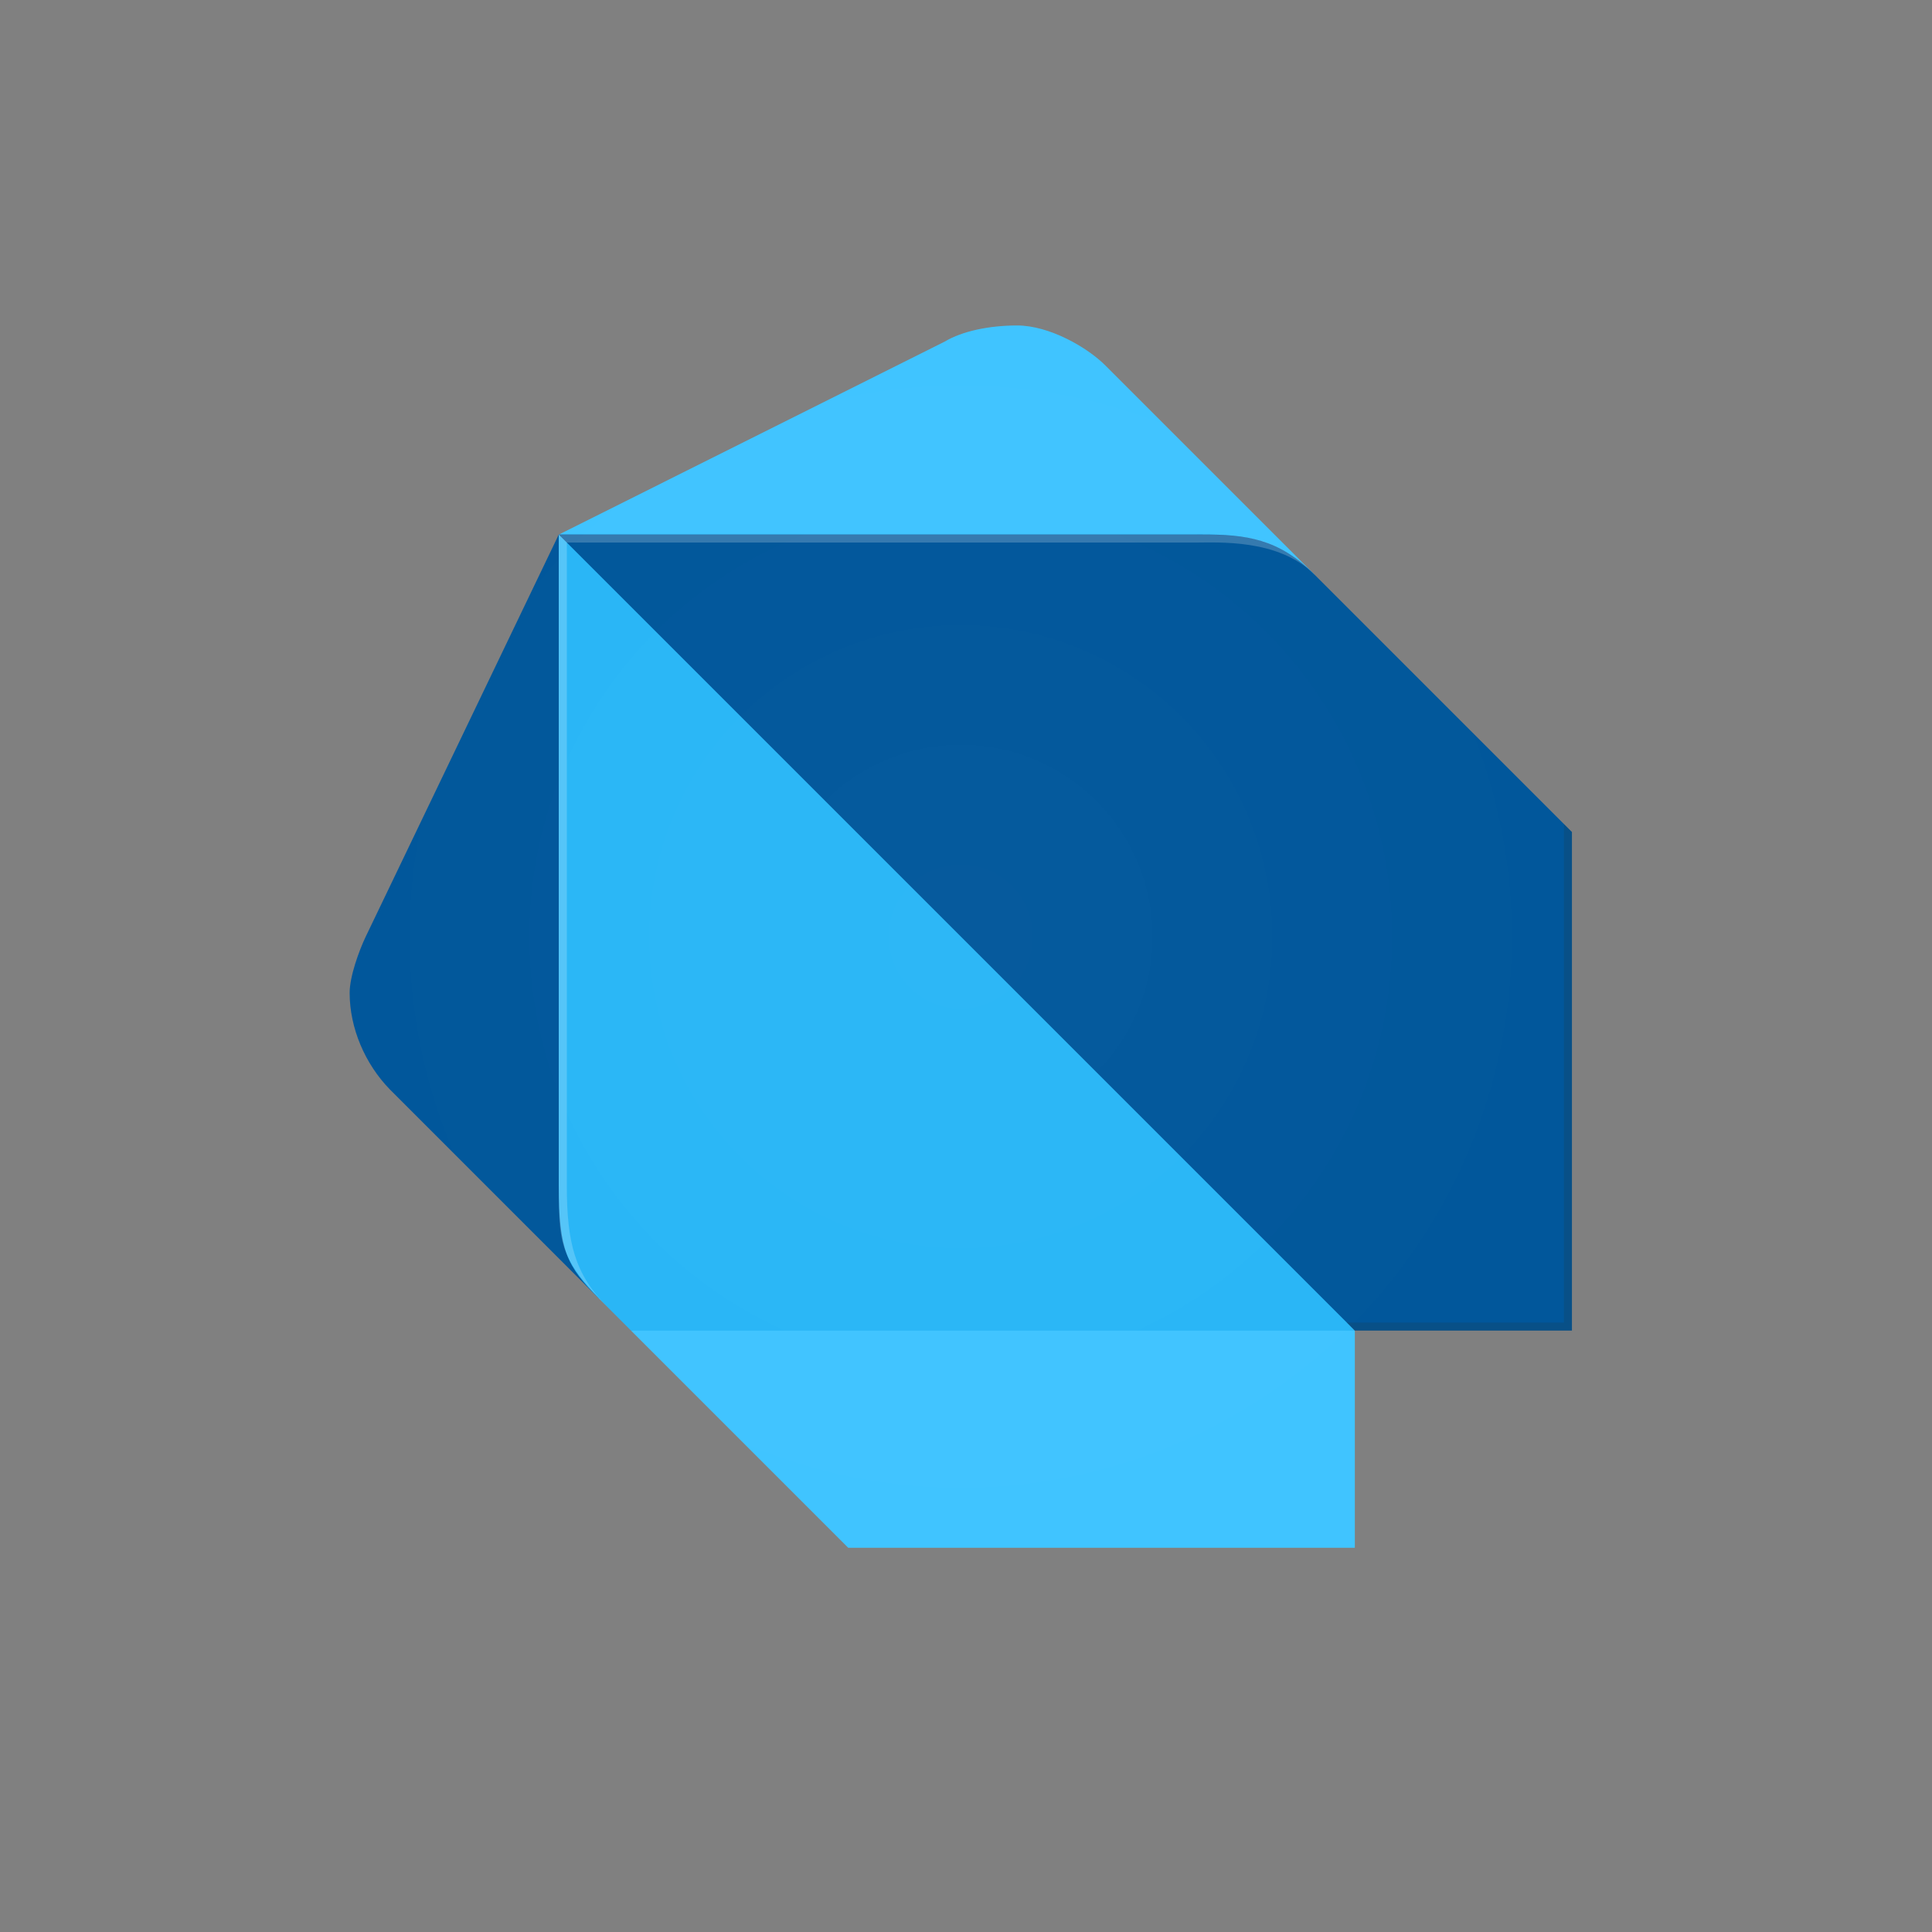
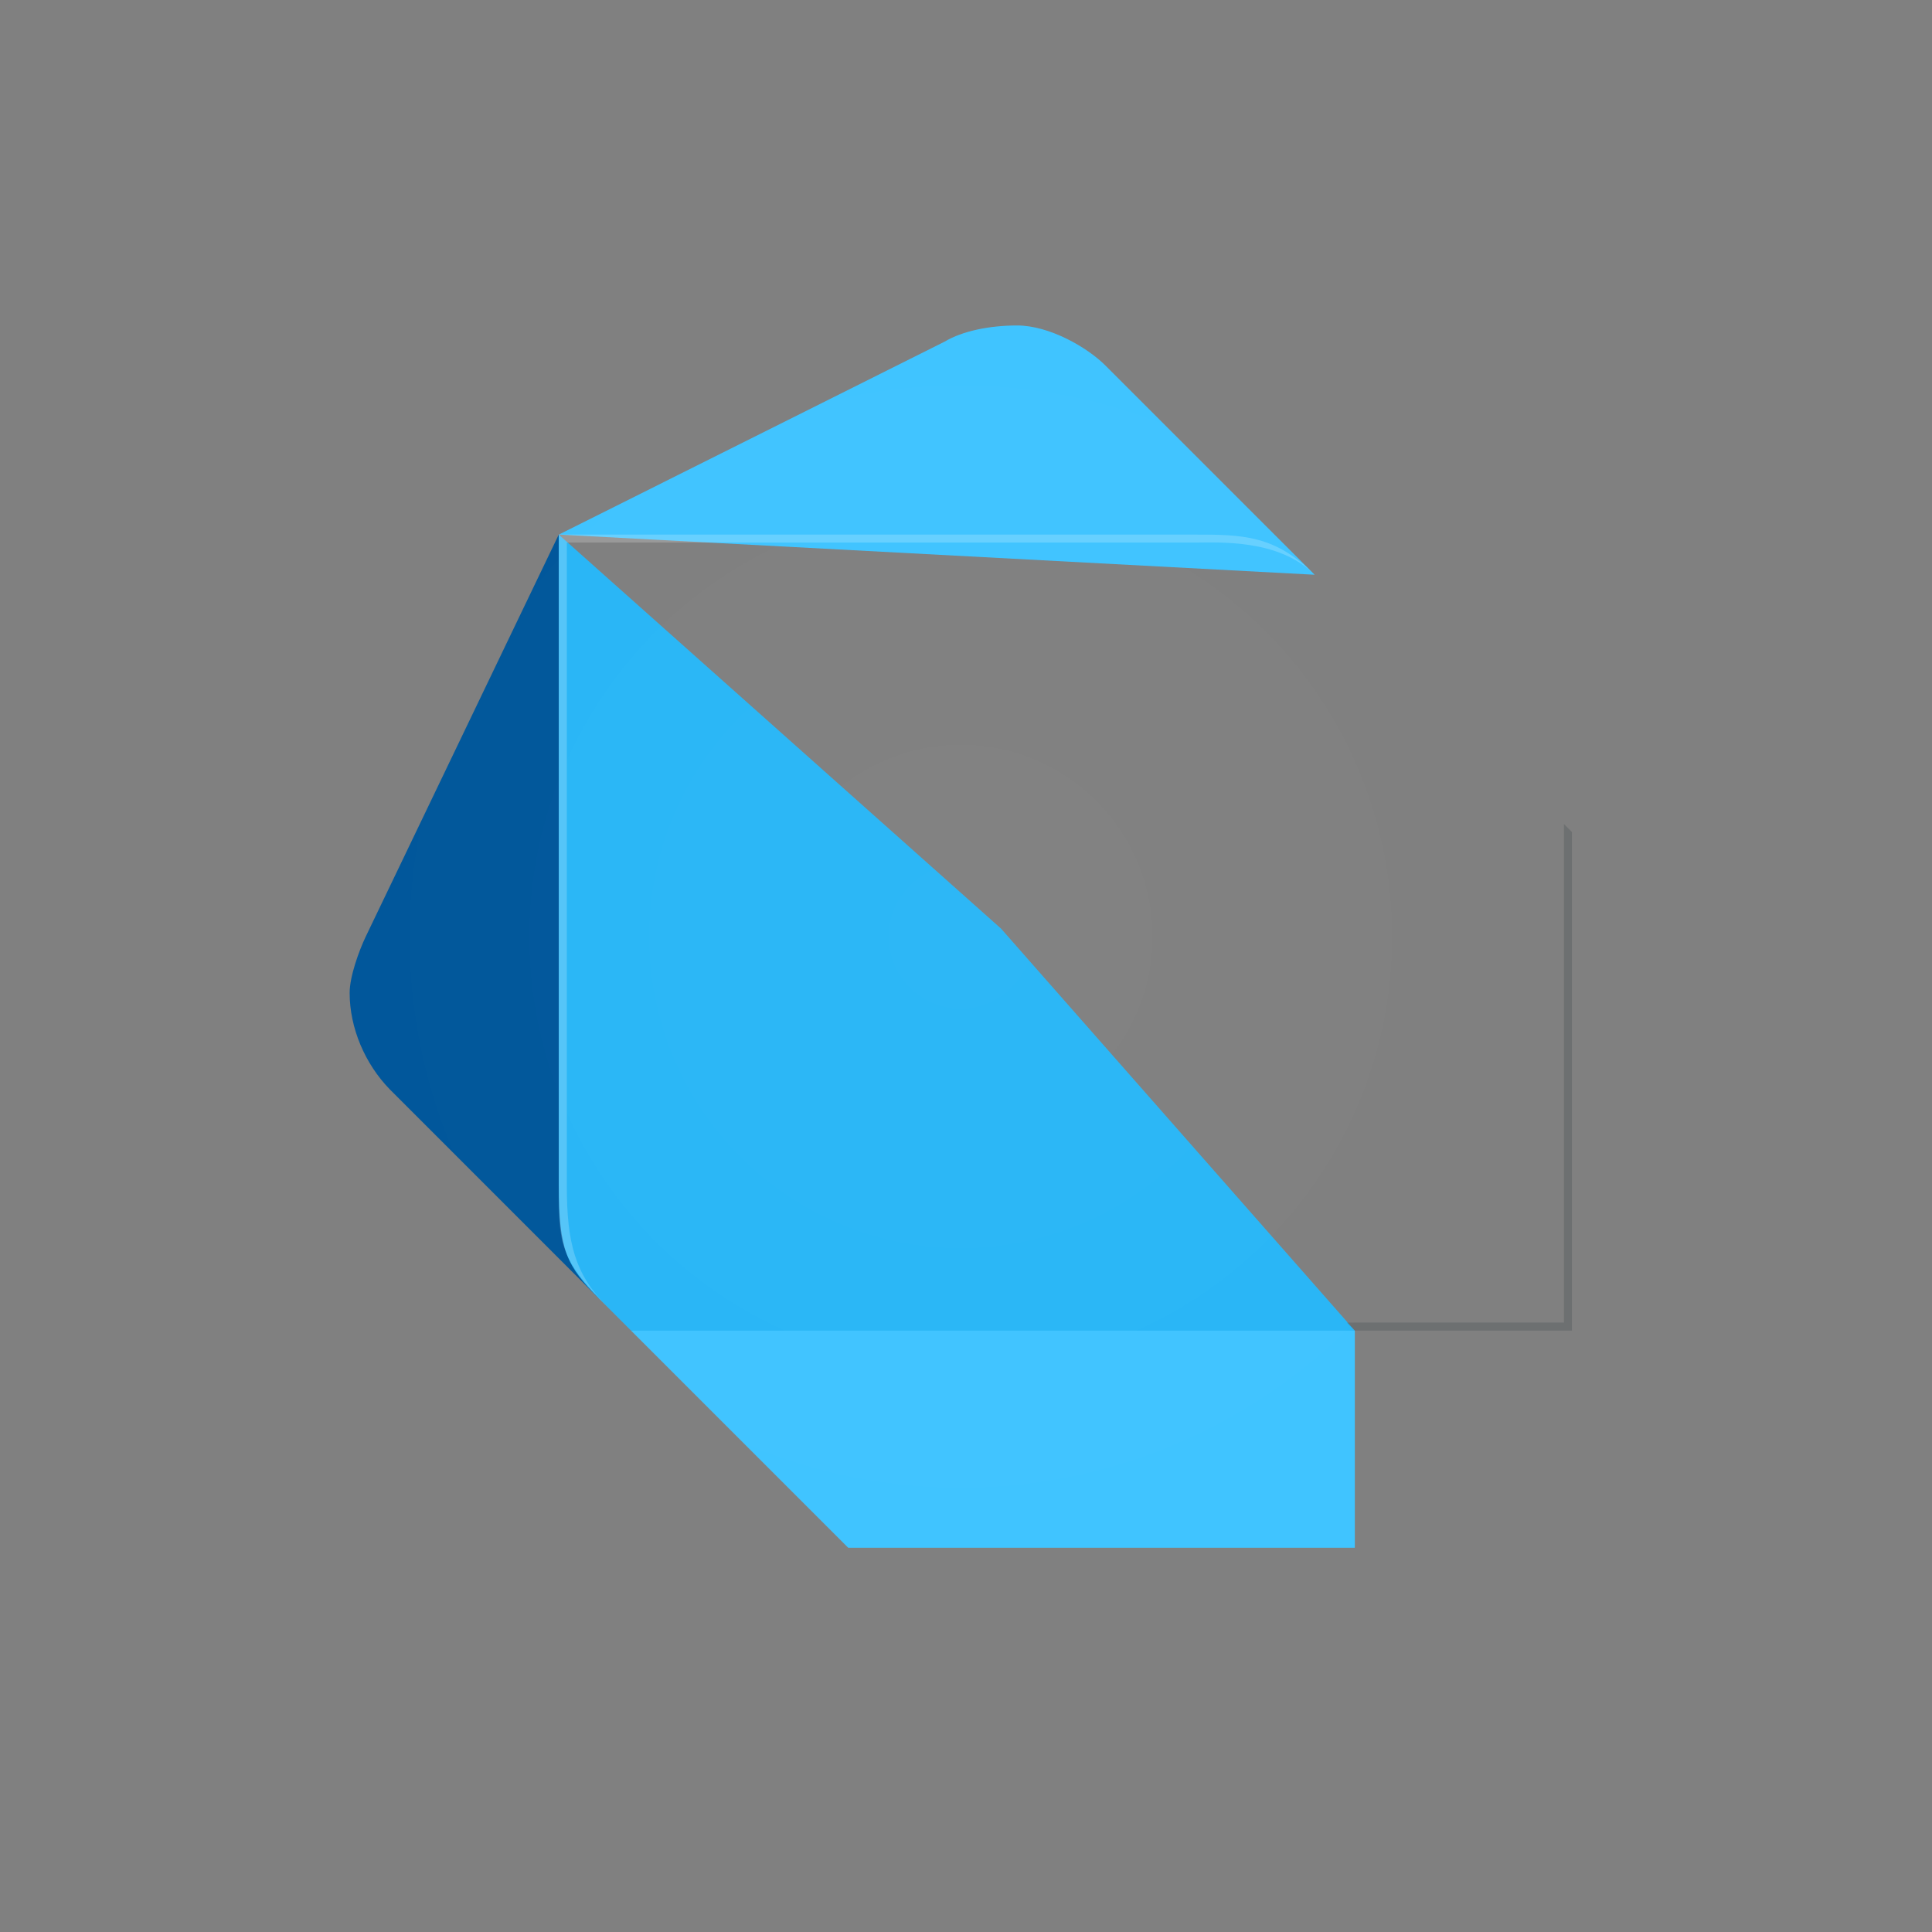
<svg xmlns="http://www.w3.org/2000/svg" width="215" height="215" viewBox="-35 -35 215 215">
  <rect x="-35" y="-35" width="215" height="215" fill="#808080" stroke="none" />
  <path fill="#01579B" d="M31.65 109.5L8.38 86.23C5.62 83.4 3.91 79.4 3.91 75.49c0-1.81 1.02-4.64 1.79-6.26l21.48-44.74 4.47 85.01z" />
  <path fill="#40C4FF" d="M111.3 28.96L88.03 5.69C86 3.65 81.77 1.22 78.19 1.22c-3.08 0-6.1.62-8.05 1.79L27.19 24.49l84.11 4.47zM59.39 137.24h56.38v-24.16L73.71 99.65l-38.48 13.43z" />
  <path fill="#29B6F6" d="M27.18 96.97c0 7.18.9 8.94 4.47 12.53l3.58 3.58h80.54L76.4 68.34 27.18 24.49v72.48z" />
-   <path fill="#01579B" d="M98.77 24.48H27.18l88.59 88.59h24.16V57.59l-28.64-28.64c-4.02-4.03-7.59-4.47-12.52-4.47z" />
  <path opacity=".2" fill="#FFF" d="M32.55 110.39c-3.58-3.59-4.47-7.13-4.47-13.42V25.38l-.89-.89v72.48c-.01 6.29-.01 8.03 5.36 13.42l2.68 2.68-2.68-2.68z" />
  <path opacity=".2" fill="#263238" d="M139.04 56.7v55.48h-24.16l.89.9h24.16V57.59z" />
  <path opacity=".2" fill="#FFF" d="M111.3 28.96c-4.44-4.44-8.07-4.47-13.42-4.47H27.19l.89.89h69.8c2.67 0 9.41-.45 13.42 3.58z" />
  <radialGradient id="a" cx="71.915" cy="62.217" r="68" gradientTransform="matrix(1 0 0 -1 0 131.444)" gradientUnits="userSpaceOnUse">
    <stop offset="0" stop-color="#fff" stop-opacity=".1" />
    <stop offset="1" stop-color="#fff" stop-opacity="0" />
  </radialGradient>
  <path opacity=".2" fill="url(#a)" d="M139.04 56.7L111.3 28.96 88.03 5.69C86 3.65 81.77 1.22 78.19 1.22c-3.08 0-6.1.62-8.05 1.79L27.19 24.49 5.71 69.23c-.77 1.63-1.79 4.46-1.79 6.26 0 3.91 1.72 7.9 4.47 10.74l21.44 21.29c.51.63 1.11 1.27 1.82 1.98l.89.89 2.68 2.68 23.27 23.27.89.89h56.37v-24.16h24.16V57.59l-.87-.89z" />
</svg>